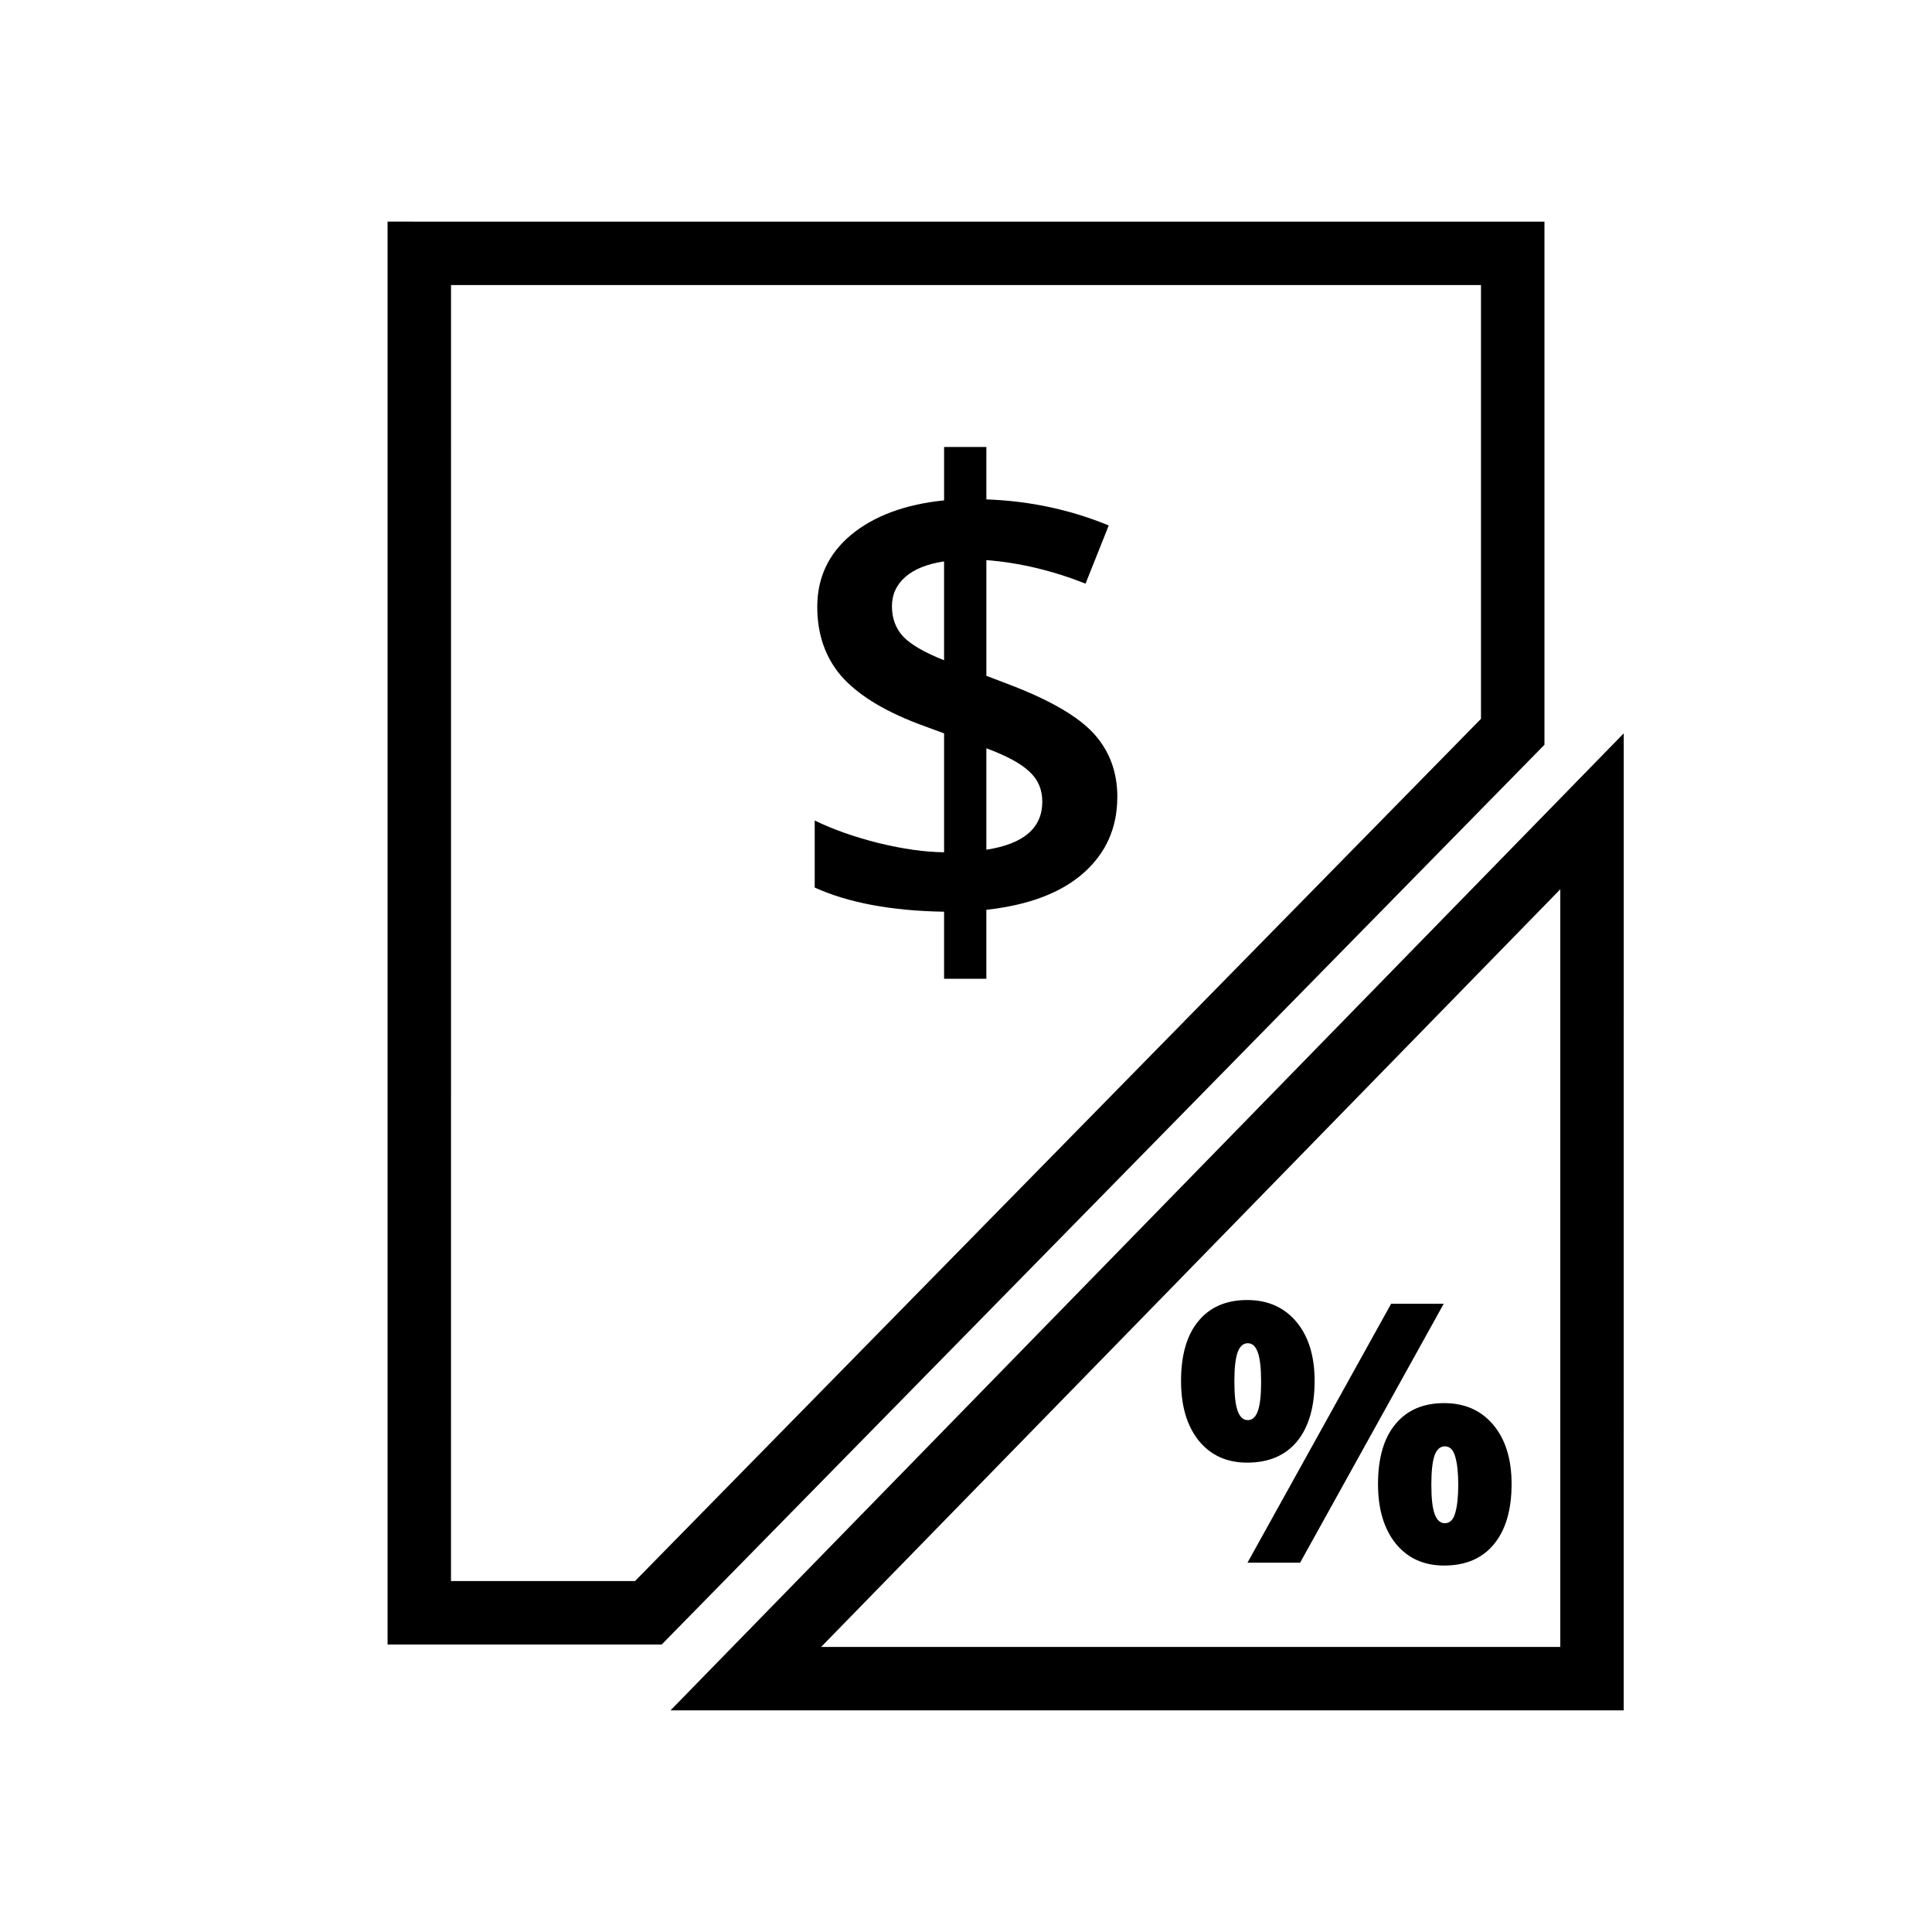
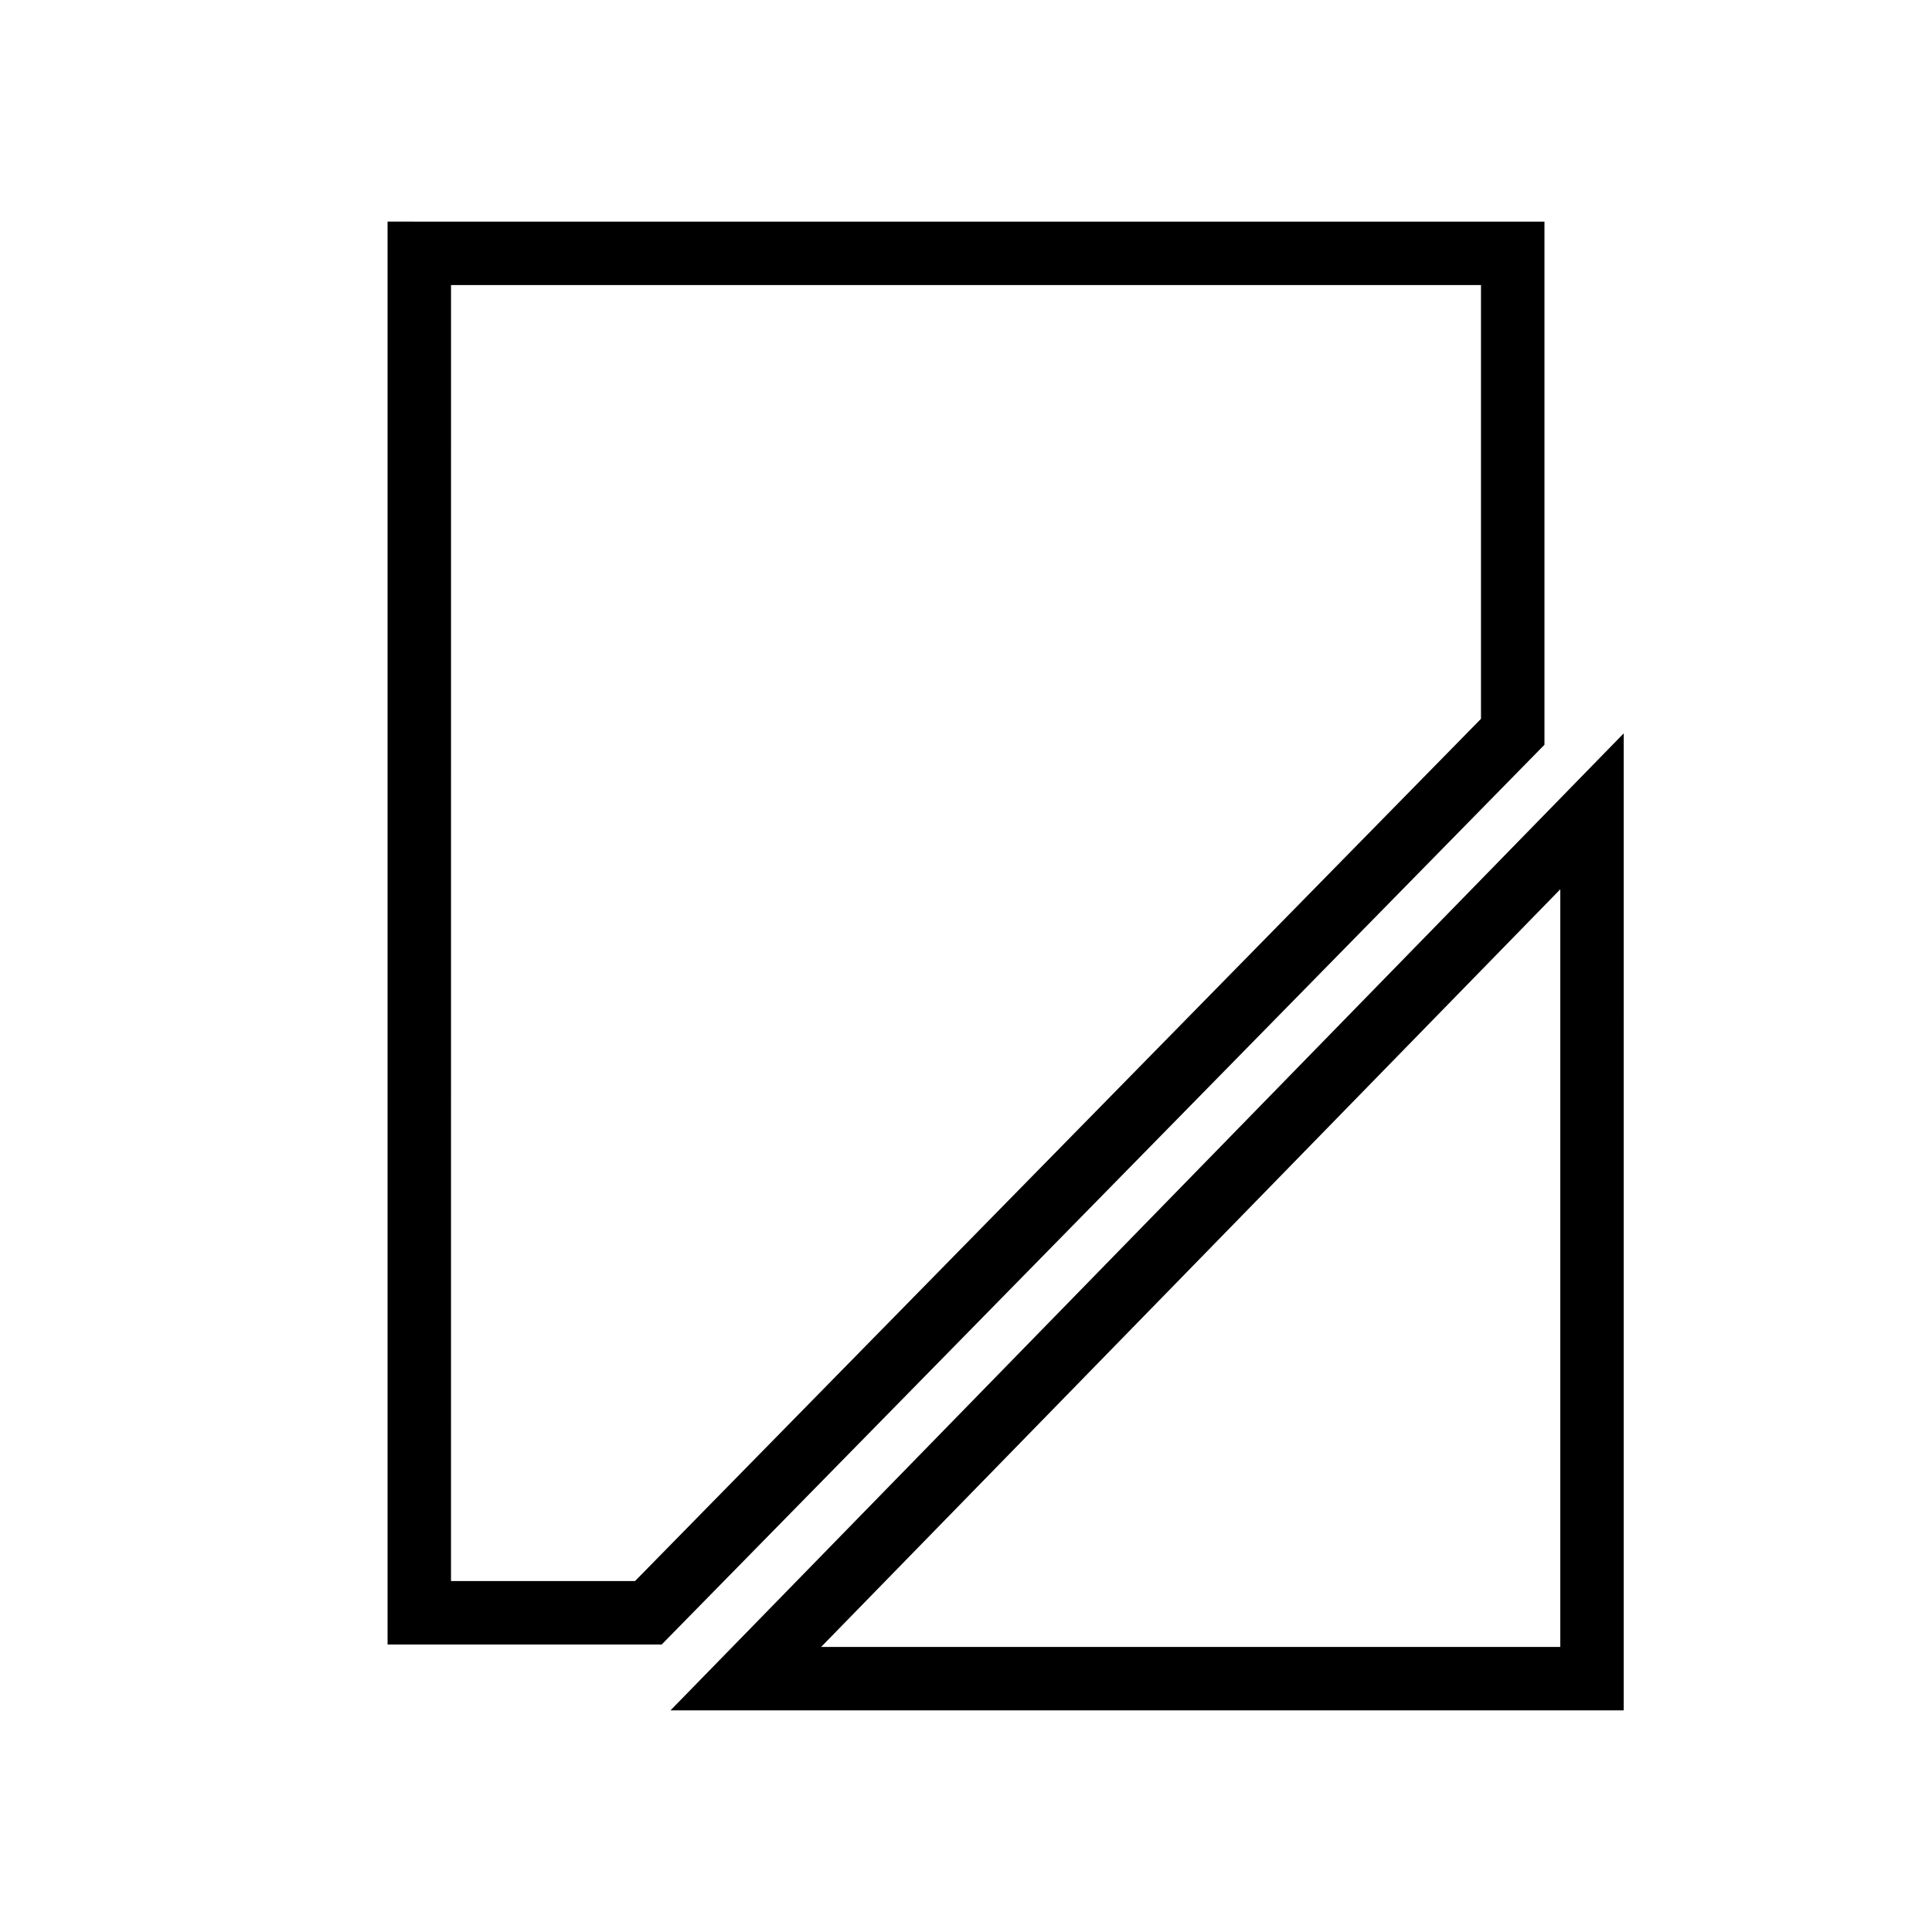
<svg xmlns="http://www.w3.org/2000/svg" fill="#000000" width="800px" height="800px" version="1.1" viewBox="144 144 512 512">
  <g>
    <path d="m574.31 338.34-14.426 14.789-238.2 244.14h252.62zm-16.816 41.328v200.79h-195.89z" />
    <path d="m246.71 202.73v377.09h72.637l233.95-238.45v-138.63zm16.816 16.816h272.95v114.95l-224.19 228.5h-48.766z" />
-     <path d="m471.12 510.16c0 3.598 0.297 6.195 0.891 7.793 0.594 1.598 1.488 2.394 2.676 2.394s2.066-0.781 2.629-2.348c0.594-1.566 0.891-4.18 0.891-7.84 0-3.598-0.297-6.195-0.891-7.793-0.562-1.598-1.441-2.394-2.629-2.394-1.219 0-2.129 0.812-2.723 2.441-0.562 1.629-0.844 4.211-0.844 7.746zm21.266-0.188c0 6.883-1.551 12.219-4.648 16.008-3.098 3.754-7.512 5.633-13.238 5.633-5.383 0-9.652-1.941-12.816-5.82-3.129-3.91-4.695-9.184-4.695-15.82 0-6.883 1.535-12.172 4.602-15.867 3.066-3.723 7.371-5.586 12.91-5.586 5.477 0 9.828 1.926 13.051 5.773 3.223 3.848 4.836 9.074 4.836 15.68zm34.219-20.465-38.07 68.629h-13.941l38.07-68.629zm-3.285 47.973c0 3.598 0.297 6.195 0.891 7.793s1.488 2.394 2.676 2.394c1.344 0 2.269-0.906 2.769-2.723 0.531-1.848 0.797-4.336 0.797-7.465s-0.266-5.602-0.797-7.418c-0.5-1.848-1.426-2.769-2.769-2.769-1.219 0-2.129 0.812-2.723 2.441-0.562 1.629-0.844 4.211-0.844 7.746zm21.266-0.188c0 6.852-1.566 12.172-4.695 15.961-3.098 3.754-7.496 5.633-13.191 5.633-5.383 0-9.652-1.941-12.816-5.82-3.129-3.91-4.695-9.168-4.695-15.773 0-6.883 1.535-12.172 4.602-15.867 3.066-3.723 7.371-5.586 12.91-5.586 5.477 0 9.828 1.926 13.051 5.773 3.223 3.848 4.836 9.074 4.836 15.68z" />
-     <path d="m440.1 355.2c0 8.145-2.977 14.855-8.93 20.133-5.953 5.277-14.547 8.535-25.777 9.773v18.281h-11.203v-17.773c-13.926-0.227-25.355-2.359-34.285-6.402v-17.773c4.828 2.359 10.473 4.352 16.934 5.981 6.457 1.574 12.242 2.387 17.352 2.441v-31.508l-7.074-2.613c-9.211-3.539-15.949-7.75-20.219-12.637-4.211-4.941-6.316-11.035-6.316-18.281 0-7.75 3.004-14.125 9.012-19.121 6.066-5 14.266-8.031 24.598-9.098v-14.152h11.203v13.898c11.398 0.395 22.211 2.695 32.43 6.906l-6.148 15.414c-8.816-3.481-17.578-5.559-26.281-6.234v30.664l6.402 2.441c10.672 4.098 18.055 8.422 22.156 12.973 4.098 4.551 6.148 10.109 6.148 16.68zm-19.879 1.262c0-3.258-1.152-5.926-3.453-8.004-2.246-2.133-6.035-4.184-11.371-6.148v26.871c9.883-1.516 14.824-5.758 14.824-12.719zm-39.848-51.805c0 3.199 0.984 5.867 2.949 8.004 2.023 2.133 5.644 4.238 10.867 6.316v-26.199c-4.492 0.676-7.918 2.051-10.277 4.129s-3.539 4.66-3.539 7.75z" />
  </g>
</svg>